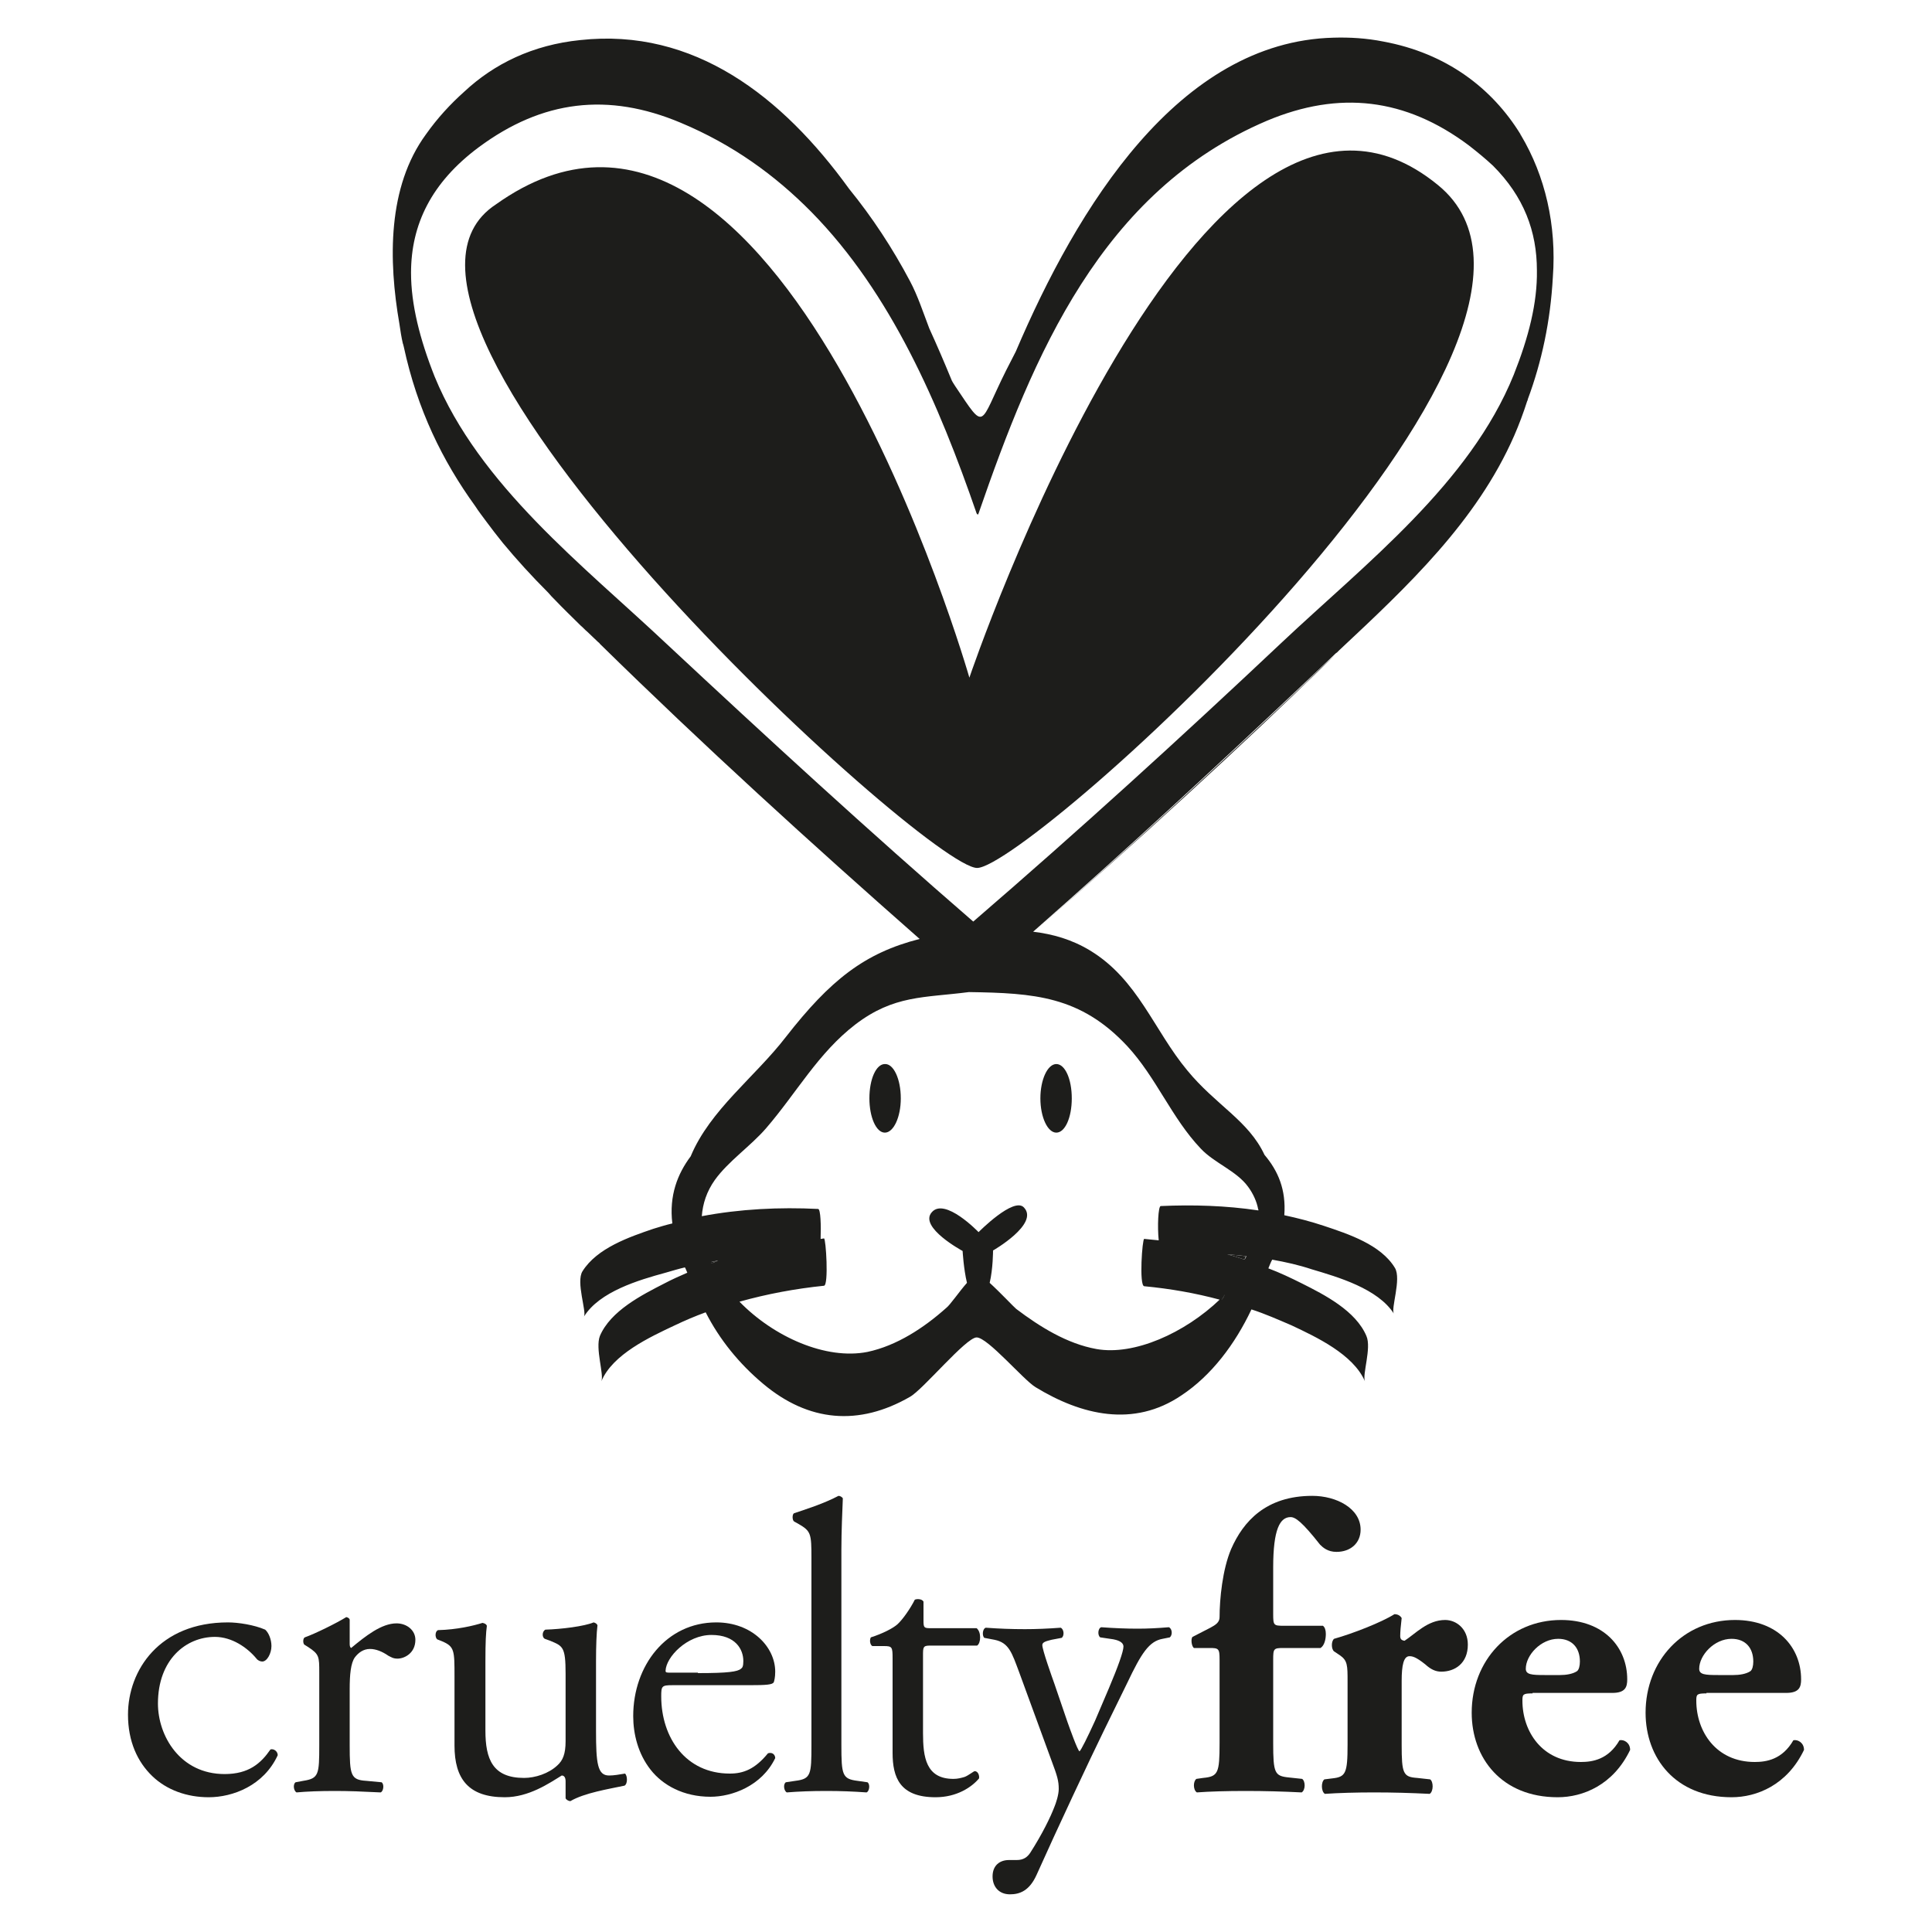
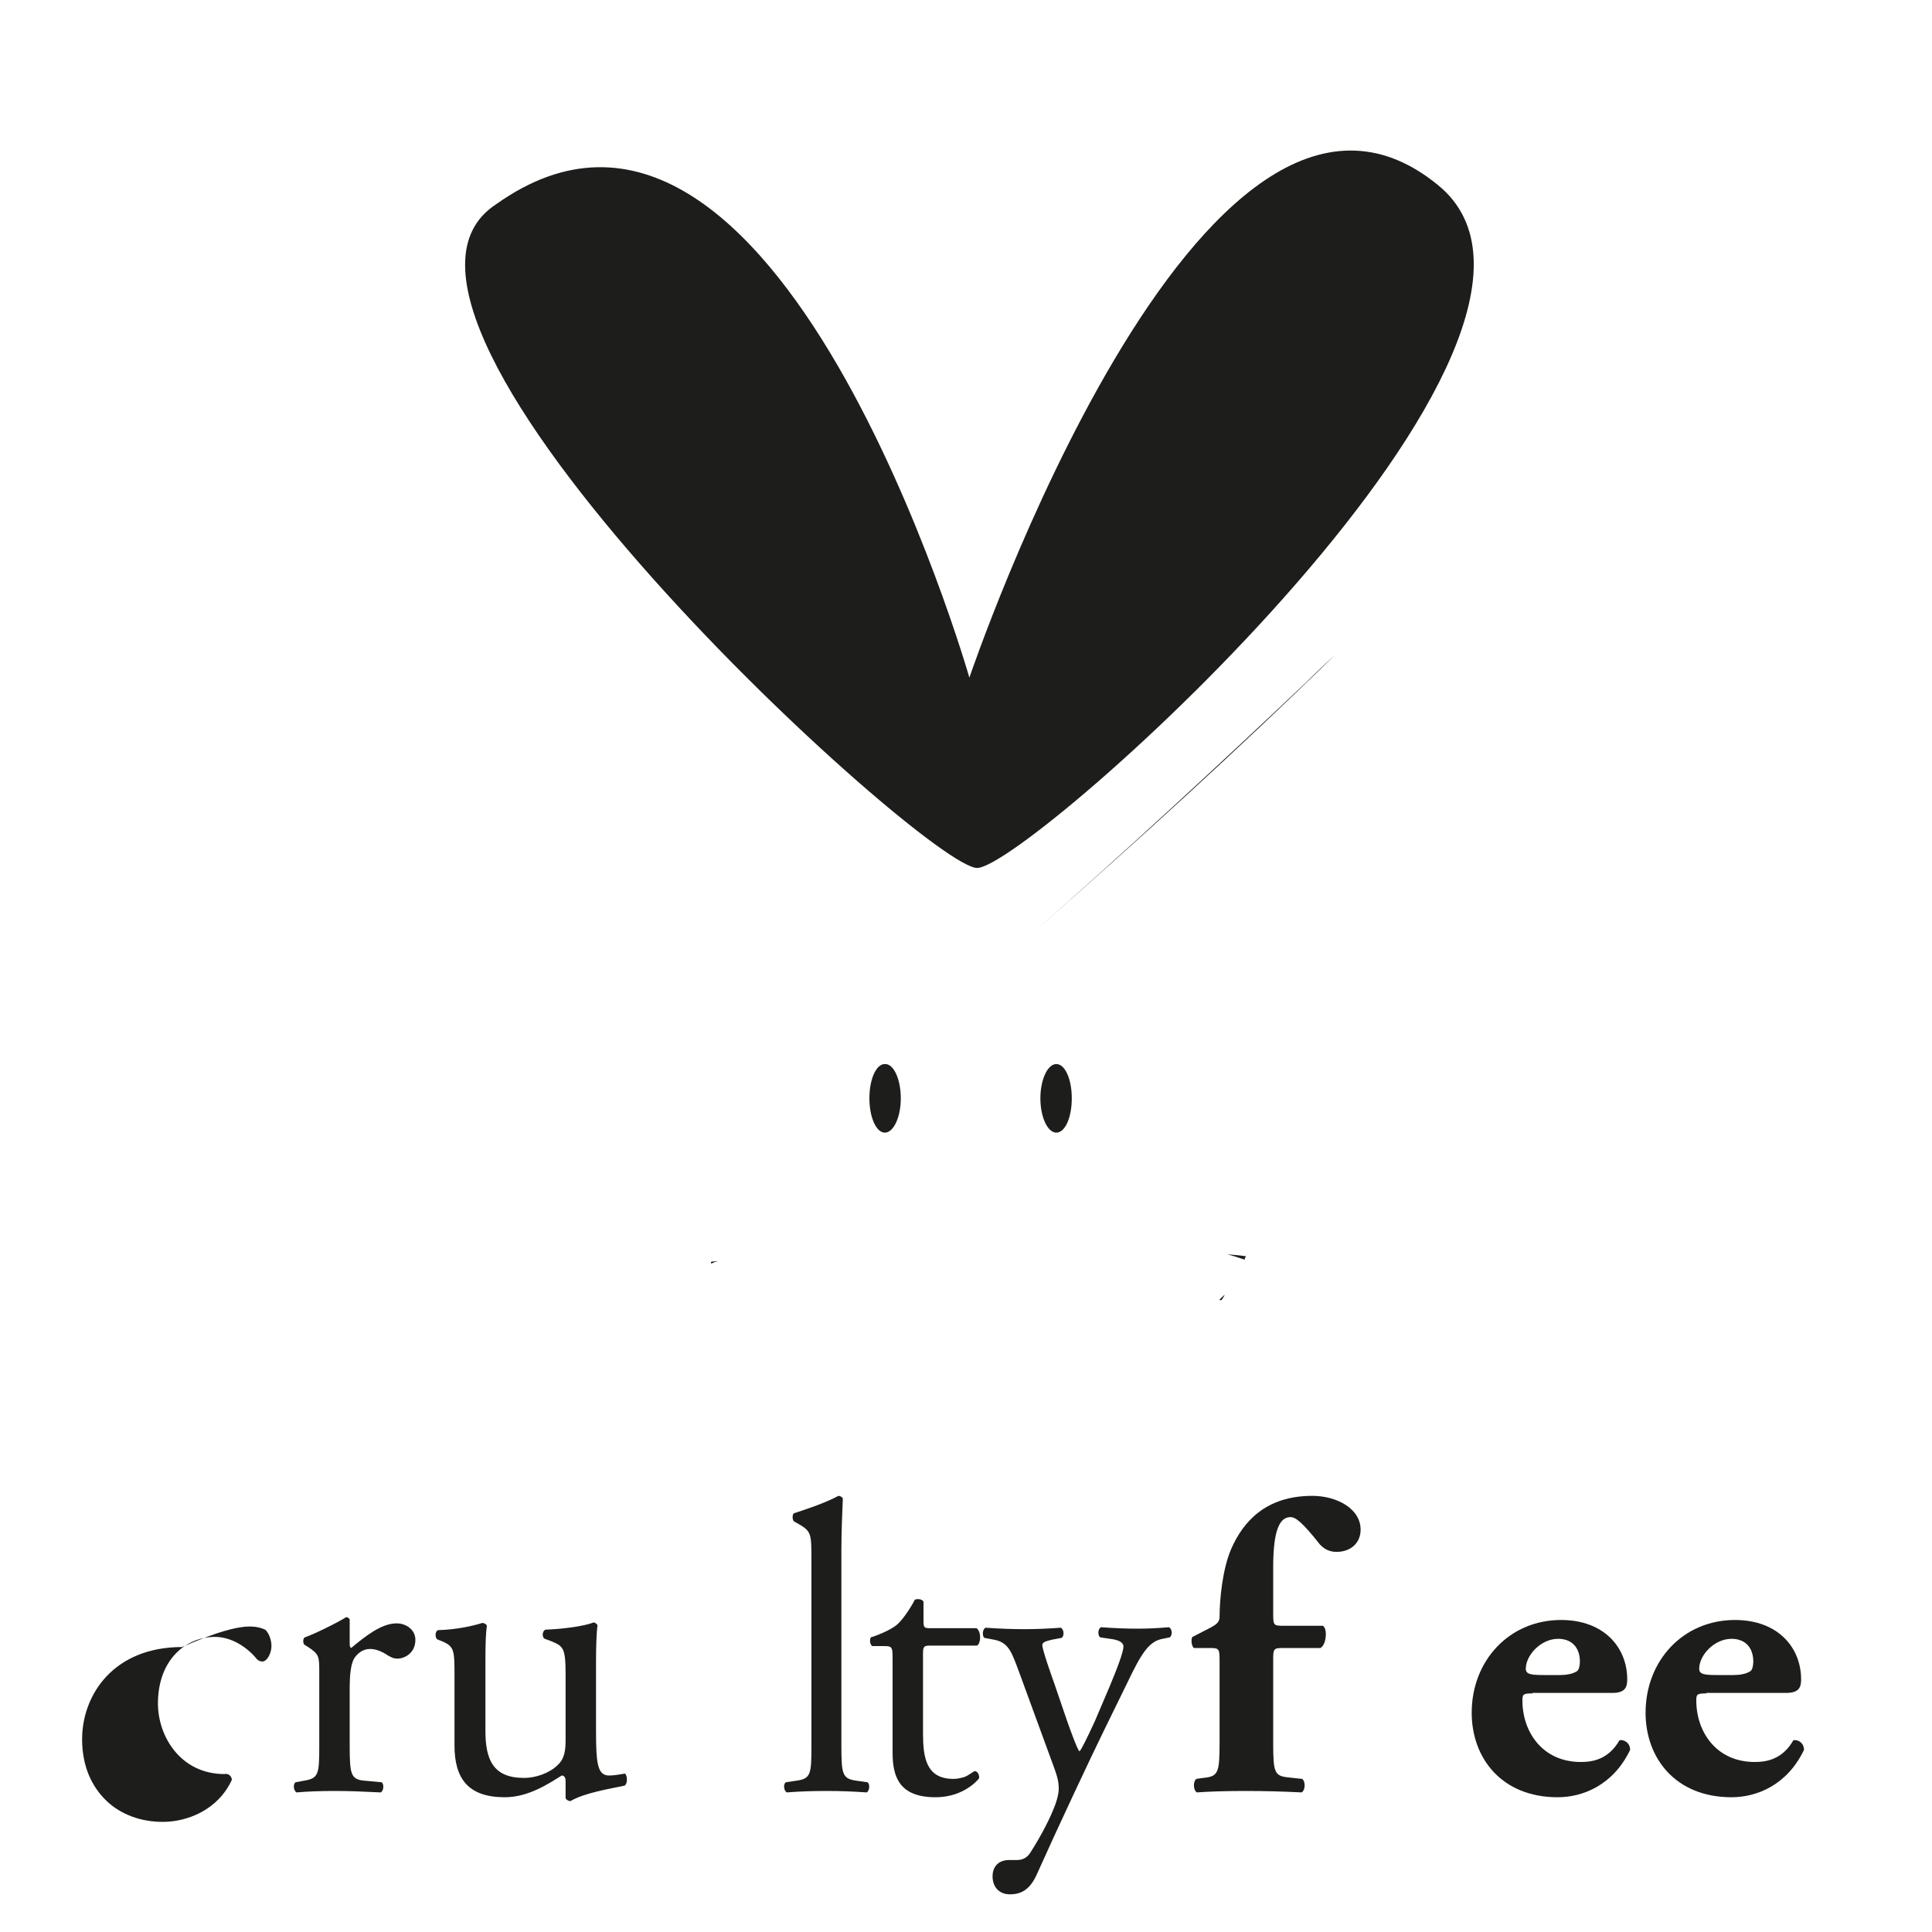
<svg xmlns="http://www.w3.org/2000/svg" xml:space="preserve" style="enable-background:new 0 0 40 40;" viewBox="0 0 40 40" y="0px" x="0px" id="Layer_1" version="1.1">
  <style type="text/css">
	.st0{fill:#1D1D1B;}
</style>
  <g>
    <g>
-       <path d="M5.49,33.74c0.07,0.06,0.13,0.2,0.13,0.34c0,0.15-0.09,0.32-0.19,0.32c-0.04,0-0.09-0.02-0.12-0.06    c-0.19-0.23-0.51-0.45-0.86-0.45c-0.6,0-1.18,0.47-1.18,1.38c0,0.67,0.46,1.46,1.38,1.46c0.5,0,0.75-0.22,0.95-0.51    c0.07-0.02,0.15,0.04,0.15,0.12c-0.29,0.63-0.93,0.87-1.43,0.87c-0.45,0-0.87-0.15-1.17-0.44c-0.3-0.29-0.5-0.71-0.5-1.27    c0-0.92,0.65-1.91,2.07-1.91C4.93,33.59,5.26,33.64,5.49,33.74z" class="st0" />
+       <path d="M5.49,33.74c0.07,0.06,0.13,0.2,0.13,0.34c0,0.15-0.09,0.32-0.19,0.32c-0.04,0-0.09-0.02-0.12-0.06    c-0.19-0.23-0.51-0.45-0.86-0.45c-0.6,0-1.18,0.47-1.18,1.38c0,0.67,0.46,1.46,1.38,1.46c0.07-0.02,0.15,0.04,0.15,0.12c-0.29,0.63-0.93,0.87-1.43,0.87c-0.45,0-0.87-0.15-1.17-0.44c-0.3-0.29-0.5-0.71-0.5-1.27    c0-0.92,0.65-1.91,2.07-1.91C4.93,33.59,5.26,33.64,5.49,33.74z" class="st0" />
      <path d="M6.61,34.63c0-0.33,0-0.38-0.23-0.53l-0.08-0.05c-0.03-0.03-0.03-0.13,0.01-0.15    c0.2-0.07,0.65-0.29,0.86-0.42c0.04,0.01,0.07,0.03,0.07,0.06v0.5c0,0.04,0.01,0.07,0.03,0.08c0.3-0.25,0.63-0.51,0.94-0.51    c0.21,0,0.39,0.14,0.39,0.34c0,0.28-0.23,0.39-0.37,0.39c-0.09,0-0.13-0.03-0.19-0.06c-0.13-0.09-0.26-0.14-0.38-0.14    c-0.14,0-0.24,0.08-0.31,0.17c-0.09,0.12-0.11,0.37-0.11,0.66v1.16c0,0.62,0.02,0.72,0.34,0.74L7.9,36.9    c0.06,0.04,0.04,0.19-0.02,0.21c-0.4-0.02-0.65-0.03-0.95-0.03c-0.31,0-0.57,0.01-0.79,0.03c-0.06-0.03-0.08-0.17-0.02-0.21    l0.16-0.03c0.32-0.05,0.33-0.13,0.33-0.74V34.63z" class="st0" />
      <path d="M10.05,35.83c0,0.59,0.15,0.98,0.8,0.98c0.23,0,0.51-0.09,0.69-0.26c0.11-0.1,0.17-0.23,0.17-0.5v-1.4    c0-0.56-0.06-0.57-0.32-0.68l-0.11-0.04c-0.06-0.03-0.06-0.15,0.01-0.19c0.34-0.01,0.81-0.07,1-0.15    c0.04,0.01,0.07,0.03,0.08,0.06c-0.02,0.16-0.03,0.43-0.03,0.74v1.44c0,0.68,0.03,0.93,0.27,0.93c0.1,0,0.21-0.02,0.33-0.04    c0.05,0.04,0.06,0.21-0.01,0.25c-0.33,0.07-0.83,0.15-1.12,0.32c-0.04,0-0.09-0.03-0.1-0.06v-0.35c0-0.08-0.03-0.12-0.08-0.12    c-0.26,0.16-0.68,0.45-1.18,0.45c-0.75,0-1.04-0.38-1.04-1.07v-1.43c0-0.54,0-0.62-0.26-0.73l-0.1-0.04    C9,33.89,9.01,33.77,9.07,33.75c0.39-0.01,0.73-0.09,0.92-0.15c0.05,0.01,0.08,0.03,0.09,0.06c-0.02,0.15-0.03,0.33-0.03,0.74    V35.83z" class="st0" />
-       <path d="M13.92,34.89c-0.22,0-0.23,0.02-0.23,0.23c0,0.86,0.51,1.6,1.42,1.6c0.28,0,0.52-0.09,0.79-0.42    c0.09-0.03,0.15,0.03,0.15,0.1c-0.28,0.58-0.9,0.8-1.34,0.8c-0.56,0-0.99-0.24-1.24-0.56c-0.26-0.33-0.36-0.74-0.36-1.11    c0-1.05,0.69-1.94,1.72-1.94c0.74,0,1.22,0.51,1.22,1.02c0,0.12-0.02,0.19-0.03,0.22c-0.03,0.05-0.15,0.06-0.51,0.06H13.92z     M14.45,34.64c0.63,0,0.82-0.03,0.89-0.09c0.03-0.02,0.05-0.05,0.05-0.16c0-0.24-0.16-0.54-0.66-0.54c-0.51,0-0.94,0.46-0.95,0.74    c0,0.02,0,0.04,0.06,0.04H14.45z" class="st0" />
      <path d="M17.42,36.13c0,0.62,0.02,0.7,0.33,0.74l0.21,0.03c0.06,0.04,0.04,0.19-0.02,0.21    c-0.28-0.02-0.53-0.03-0.83-0.03c-0.31,0-0.57,0.01-0.82,0.03c-0.06-0.03-0.08-0.17-0.02-0.21l0.2-0.03    c0.32-0.04,0.33-0.13,0.33-0.74v-3.87c0-0.51-0.01-0.56-0.27-0.71l-0.09-0.05c-0.04-0.03-0.04-0.15,0-0.17    c0.21-0.07,0.62-0.2,0.92-0.36c0.03,0,0.07,0.02,0.09,0.05c-0.01,0.26-0.03,0.68-0.03,1.06V36.13z" class="st0" />
      <path d="M19.26,34.07c-0.15,0-0.15,0.03-0.15,0.21v1.6c0,0.5,0.06,0.95,0.63,0.95c0.09,0,0.16-0.02,0.23-0.04    c0.08-0.03,0.19-0.12,0.21-0.12c0.07,0,0.1,0.09,0.09,0.15c-0.15,0.18-0.46,0.39-0.9,0.39c-0.74,0-0.89-0.41-0.89-0.92v-1.96    c0-0.23-0.01-0.25-0.18-0.25h-0.24c-0.05-0.03-0.06-0.13-0.03-0.18c0.25-0.08,0.46-0.19,0.55-0.27c0.11-0.1,0.27-0.33,0.36-0.51    c0.04-0.02,0.15-0.02,0.18,0.04v0.39c0,0.15,0.01,0.16,0.15,0.16h0.95c0.1,0.08,0.09,0.31,0.01,0.36H19.26z" class="st0" />
      <path d="M20.55,38.85c0-0.23,0.15-0.34,0.34-0.34h0.16c0.14,0,0.22-0.06,0.28-0.15c0.25-0.39,0.42-0.74,0.5-0.95    c0.03-0.07,0.09-0.25,0.09-0.37c0-0.17-0.03-0.27-0.15-0.59l-0.67-1.83c-0.15-0.4-0.21-0.61-0.51-0.67l-0.21-0.04    c-0.05-0.04-0.04-0.19,0.03-0.21c0.27,0.02,0.53,0.03,0.81,0.03c0.23,0,0.47-0.01,0.74-0.03c0.07,0.03,0.08,0.17,0.02,0.21    l-0.21,0.04c-0.12,0.03-0.19,0.05-0.19,0.11c0,0.1,0.2,0.66,0.25,0.8l0.27,0.79c0.05,0.14,0.21,0.59,0.25,0.61    c0.03-0.02,0.16-0.28,0.32-0.63l0.29-0.68c0.19-0.45,0.3-0.76,0.3-0.86c0-0.06-0.05-0.12-0.21-0.15l-0.27-0.04    c-0.06-0.04-0.05-0.19,0.02-0.21c0.27,0.02,0.53,0.03,0.75,0.03c0.21,0,0.41-0.01,0.65-0.03c0.07,0.03,0.08,0.16,0.02,0.21    l-0.15,0.03c-0.28,0.05-0.44,0.3-0.73,0.91l-0.48,0.98c-0.28,0.57-0.98,2.06-1.4,3c-0.15,0.33-0.35,0.4-0.55,0.4    C20.68,39.22,20.55,39.06,20.55,38.85z" class="st0" />
      <path d="M26.58,34.12c-0.21,0-0.22,0.01-0.22,0.24v1.73c0,0.62,0.03,0.68,0.32,0.71l0.28,0.03    c0.07,0.05,0.07,0.23-0.01,0.28c-0.4-0.02-0.76-0.03-1.16-0.03c-0.39,0-0.75,0.01-1.01,0.03c-0.08-0.05-0.08-0.23-0.01-0.28    l0.14-0.02c0.31-0.03,0.34-0.1,0.34-0.72v-1.73c0-0.23-0.02-0.24-0.21-0.24h-0.32c-0.05-0.03-0.07-0.19-0.03-0.23l0.37-0.19    c0.11-0.06,0.19-0.11,0.19-0.22c0-0.37,0.06-0.99,0.24-1.41c0.25-0.57,0.72-1.1,1.68-1.1c0.5,0,1,0.26,1,0.7    c0,0.28-0.21,0.46-0.5,0.46c-0.18,0-0.28-0.09-0.34-0.15c-0.37-0.47-0.51-0.57-0.61-0.57c-0.22,0-0.36,0.25-0.36,1.04v0.97    c0,0.23,0.01,0.24,0.22,0.24h0.81c0.04,0.03,0.06,0.09,0.06,0.17c0,0.11-0.03,0.24-0.11,0.29H26.58z" class="st0" />
-       <path d="M27.9,34.82c0-0.34,0-0.44-0.16-0.55l-0.12-0.08c-0.06-0.05-0.06-0.21,0-0.26c0.39-0.11,0.98-0.34,1.25-0.51    c0.07,0,0.12,0.03,0.15,0.08c-0.02,0.17-0.03,0.29-0.03,0.37c0,0.06,0.02,0.09,0.09,0.1c0.23-0.15,0.48-0.43,0.84-0.43    c0.23,0,0.47,0.18,0.47,0.51c0,0.39-0.27,0.56-0.55,0.56c-0.12,0-0.22-0.05-0.33-0.15c-0.2-0.16-0.27-0.17-0.33-0.17    c-0.12,0-0.16,0.19-0.16,0.51v1.32c0,0.6,0.03,0.67,0.32,0.69l0.27,0.03c0.07,0.05,0.07,0.25-0.01,0.3    c-0.41-0.02-0.75-0.03-1.16-0.03c-0.35,0-0.73,0.01-1.01,0.03c-0.08-0.05-0.08-0.25-0.01-0.3l0.16-0.02    c0.28-0.03,0.32-0.1,0.32-0.7V34.82z" class="st0" />
      <path d="M31.73,35.06c-0.2,0-0.21,0.02-0.21,0.15c0,0.64,0.41,1.27,1.21,1.27c0.24,0,0.57-0.05,0.8-0.45    c0.09-0.02,0.22,0.05,0.22,0.2c-0.35,0.73-0.98,0.98-1.5,0.98c-1.16,0-1.78-0.81-1.78-1.75c0-1.08,0.78-1.92,1.85-1.92    c0.89,0,1.37,0.57,1.37,1.23c0,0.16-0.04,0.28-0.31,0.28H31.73z M32.3,34.68c0.12,0,0.26-0.02,0.35-0.08    c0.04-0.03,0.06-0.11,0.06-0.2c0-0.28-0.16-0.47-0.45-0.47c-0.36,0-0.67,0.34-0.67,0.62c0,0.12,0.12,0.13,0.39,0.13H32.3z" class="st0" />
      <path d="M35.33,35.06c-0.2,0-0.21,0.02-0.21,0.15c0,0.64,0.41,1.27,1.21,1.27c0.24,0,0.57-0.05,0.8-0.45    c0.09-0.02,0.22,0.05,0.22,0.2c-0.35,0.73-0.98,0.98-1.5,0.98c-1.16,0-1.78-0.81-1.78-1.75c0-1.08,0.78-1.92,1.85-1.92    c0.89,0,1.37,0.57,1.37,1.23c0,0.16-0.04,0.28-0.31,0.28H35.33z M35.89,34.68c0.12,0,0.26-0.02,0.35-0.08    c0.04-0.03,0.06-0.11,0.06-0.2c0-0.28-0.16-0.47-0.45-0.47c-0.36,0-0.67,0.34-0.67,0.62c0,0.12,0.12,0.13,0.39,0.13H35.89z" class="st0" />
    </g>
    <g>
      <g>
        <path d="M25.8,26.01c-0.02,0.02-0.03,0.05-0.03,0.07c-0.12-0.04-0.24-0.08-0.36-0.11     C25.54,25.98,25.67,25.99,25.8,26.01z" class="st0" />
        <path d="M14.74,26.12c-0.01,0.01-0.02,0.01-0.02,0.01c0,0.01,0.01,0.02,0.01,0.03c0.01-0.01,0.02-0.01,0.02-0.01     c0.04-0.02,0.08-0.03,0.12-0.04C14.83,26.11,14.78,26.12,14.74,26.12z M25.25,26.91c0.01,0,0.02,0.01,0.03,0.01     c0.03-0.04,0.05-0.08,0.07-0.11C25.33,26.84,25.29,26.87,25.25,26.91z" class="st0" />
        <path d="M14.74,26.12c-0.01,0.01-0.02,0.01-0.02,0.01c0,0.01,0.01,0.02,0.01,0.03c0.01-0.01,0.02-0.01,0.02-0.01     C14.75,26.15,14.75,26.13,14.74,26.12z" class="st0" />
      </g>
      <g>
        <g>
          <path d="M25.25,26.91c0.01,0,0.02,0.01,0.03,0.01c0.03-0.04,0.05-0.08,0.07-0.11      C25.33,26.84,25.29,26.87,25.25,26.91z" class="st0" />
        </g>
      </g>
    </g>
    <g>
      <g>
        <path d="M25.36,26.8c-0.02,0.04-0.04,0.08-0.07,0.11c-0.01,0-0.02-0.01-0.03-0.01     C25.29,26.87,25.33,26.84,25.36,26.8z" class="st0" />
      </g>
    </g>
    <g>
      <g>
-         <path d="M31.49,2.8c-0.01-0.01-0.01-0.01-0.01-0.02c-0.59-0.96-1.54-1.68-2.84-1.92c-0.35-0.07-0.7-0.09-1.03-0.08     c-3.21,0.08-5.31,3.52-6.58,6.5l-0.2,0.39c-0.57,1.14-0.41,1.28-1.05,0.33c-0.03-0.05-0.07-0.1-0.09-0.16     c-0.14-0.34-0.29-0.69-0.45-1.04c-0.13-0.34-0.24-0.68-0.4-0.98c-0.36-0.68-0.78-1.32-1.26-1.91c-1.38-1.91-3.21-3.34-5.57-3.08     c-0.98,0.1-1.78,0.49-2.4,1.07C9.33,2.15,9.06,2.44,8.82,2.78C8.02,3.87,8.04,5.39,8.27,6.71c0.02,0.14,0.04,0.27,0.07,0.4     c0.01,0.02,0.01,0.04,0.02,0.07c0.28,1.3,0.8,2.36,1.48,3.3c0.07,0.11,0.15,0.21,0.23,0.32c0.11,0.15,0.22,0.29,0.34,0.44     c0.29,0.35,0.6,0.69,0.94,1.03c0.04,0.05,0.09,0.1,0.14,0.15c0.17,0.18,0.35,0.35,0.53,0.53c0.05,0.04,0.09,0.09,0.14,0.13     c0.07,0.07,0.15,0.14,0.22,0.21c0.01,0.01,0.03,0.02,0.04,0.04c2.14,2.1,4.37,4.13,6.62,6.11c-1.14,0.29-1.85,0.85-2.77,2.03     c-0.64,0.83-1.57,1.51-1.97,2.47c-0.27,0.36-0.45,0.81-0.38,1.39c-0.13,0.03-0.26,0.07-0.39,0.11c-0.5,0.17-1.17,0.4-1.47,0.88     c-0.14,0.22,0.09,0.84,0.03,0.94c0.32-0.52,1.14-0.76,1.69-0.91c0.14-0.04,0.27-0.08,0.4-0.11c0.02,0.03,0.03,0.07,0.05,0.11     c-0.16,0.07-0.32,0.14-0.47,0.22c-0.47,0.24-1.12,0.57-1.34,1.09c-0.1,0.26,0.09,0.8,0.03,0.94c0.23-0.56,1.01-0.92,1.52-1.16     c0.21-0.1,0.42-0.19,0.64-0.27c0.29,0.57,0.7,1.07,1.19,1.48c0.94,0.79,1.98,0.88,3.04,0.27c0.27-0.15,1.16-1.23,1.38-1.23     c0.23,0,0.97,0.88,1.22,1.03c0.95,0.58,2.03,0.84,3.02,0.17c0.62-0.41,1.11-1.06,1.45-1.78c0.28,0.09,0.55,0.21,0.83,0.33     c0.51,0.24,1.28,0.6,1.52,1.16c-0.06-0.14,0.14-0.69,0.03-0.94c-0.22-0.52-0.86-0.85-1.34-1.09c-0.22-0.11-0.45-0.22-0.69-0.31     c0.03-0.07,0.05-0.13,0.08-0.18c0.28,0.05,0.55,0.11,0.82,0.2c0.54,0.16,1.37,0.4,1.7,0.92c-0.07-0.1,0.16-0.72,0.02-0.95     c-0.29-0.48-0.96-0.7-1.47-0.87c-0.27-0.09-0.54-0.16-0.82-0.22c0.04-0.53-0.13-0.92-0.41-1.25c-0.33-0.71-1.01-1.03-1.6-1.75     c-0.69-0.83-1.02-1.88-2.01-2.48c-0.38-0.23-0.77-0.34-1.18-0.39c1.91-1.68,3.77-3.4,5.62-5.15c0.2-0.19,0.41-0.39,0.61-0.58     c0.02-0.02,0.04-0.04,0.06-0.05c0.02-0.02,0.03-0.03,0.05-0.05c1.41-1.32,2.84-2.66,3.62-4.44c0.1-0.23,0.19-0.47,0.27-0.72     c0.01-0.01,0.01-0.02,0.01-0.03c0.29-0.78,0.47-1.62,0.52-2.53C32.23,4.66,31.99,3.64,31.49,2.8z M14.75,26.15     c-0.01-0.01-0.02,0-0.02,0.01c-0.01-0.01-0.01-0.02-0.01-0.03c0.01,0,0.01,0,0.02-0.01c0.04-0.01,0.09-0.01,0.13-0.02     C14.83,26.12,14.79,26.13,14.75,26.15z M25.77,26.08c-0.12-0.04-0.24-0.08-0.36-0.11c0.13,0.01,0.27,0.02,0.4,0.04     C25.79,26.03,25.78,26.06,25.77,26.08z M23.34,21.66c0.6,0.65,0.92,1.49,1.52,2.12c0.28,0.3,0.74,0.46,0.98,0.79     c0.11,0.15,0.18,0.31,0.21,0.47c0.01,0.01,0.01,0.01,0,0.02c-0.67-0.1-1.35-0.12-2.02-0.09c-0.05,0.01-0.07,0.42-0.04,0.71     c-0.1-0.01-0.2-0.02-0.3-0.03c-0.04-0.01-0.11,0.97,0,0.98c0.53,0.05,1.05,0.14,1.57,0.28c0.04-0.04,0.08-0.07,0.1-0.11     c-0.02,0.04-0.04,0.08-0.07,0.11c-0.01,0-0.02-0.01-0.03-0.01c-0.73,0.7-1.78,1.17-2.56,1.03c-0.61-0.11-1.17-0.46-1.66-0.83     c-0.05-0.04-0.33-0.34-0.55-0.54c0.07-0.29,0.07-0.67,0.07-0.67s0.96-0.55,0.64-0.89c-0.21-0.23-0.94,0.51-0.94,0.51     s-0.7-0.73-0.97-0.41c-0.27,0.31,0.64,0.8,0.64,0.8s0.02,0.37,0.09,0.66c-0.16,0.18-0.35,0.46-0.43,0.52     c-0.46,0.41-1.02,0.78-1.63,0.91c-0.86,0.17-1.94-0.31-2.65-1.04c0.57-0.16,1.16-0.27,1.75-0.33c0.1-0.01,0.04-0.98,0-0.98     c-0.02,0-0.04,0.01-0.07,0.01c0.01-0.28,0-0.61-0.05-0.62c-0.8-0.04-1.62,0-2.41,0.15c0.02-0.26,0.1-0.51,0.27-0.75     c0.28-0.39,0.74-0.7,1.06-1.07c0.63-0.73,1.08-1.56,1.85-2.15c0.8-0.61,1.42-0.55,2.35-0.67C21.41,20.56,22.37,20.62,23.34,21.66     z M31.34,7.76c-0.91,2.25-3.08,3.92-4.8,5.54c-2.09,1.97-4.22,3.91-6.39,5.78c-2.16-1.87-4.26-3.8-6.35-5.75     c-0.86-0.81-1.83-1.63-2.7-2.53c-0.87-0.9-1.64-1.88-2.1-3C8.69,7.02,8.51,6.3,8.51,5.65c0-1,0.42-1.87,1.4-2.6     c1.32-0.98,2.68-1.14,4.18-0.51c1.08,0.45,1.96,1.09,2.71,1.85c1.65,1.68,2.64,3.98,3.42,6.24c0.02,0.03,0.03,0.03,0.04,0     c1.13-3.27,2.54-6.67,5.97-8.13c1.5-0.63,2.87-0.47,4.18,0.51c0.18,0.14,0.35,0.28,0.5,0.42c0.64,0.64,0.91,1.36,0.91,2.17     C31.83,6.27,31.65,6.98,31.34,7.76z" class="st0" />
-       </g>
+         </g>
    </g>
    <g>
      <path d="M18.65,22.74c0,0.39-0.15,0.71-0.33,0.71c-0.18,0-0.32-0.32-0.32-0.71c0-0.4,0.14-0.71,0.32-0.71    C18.5,22.02,18.65,22.34,18.65,22.74z" class="st0" />
    </g>
    <g>
      <path d="M22.19,22.74c0,0.4-0.14,0.71-0.32,0.71c-0.18,0-0.33-0.32-0.33-0.71c0-0.39,0.15-0.71,0.33-0.71    C22.05,22.03,22.19,22.34,22.19,22.74z" class="st0" />
    </g>
    <g>
      <g>
        <g>
          <g>
            <path d="M27.64,13.56c-2.02,1.97-4.11,3.87-6.23,5.73c1.91-1.68,3.77-3.4,5.62-5.15       C27.22,13.95,27.43,13.75,27.64,13.56z" class="st0" />
          </g>
        </g>
      </g>
    </g>
    <g>
      <path d="M20.23,17.97c-1.06,0-13.53-11.41-9.96-13.74c5.81-4.14,9.8,9.8,9.8,9.8s4.8-14.21,9.7-10.2    C33.62,6.96,21.3,17.97,20.23,17.97z" class="st0" />
    </g>
  </g>
</svg>